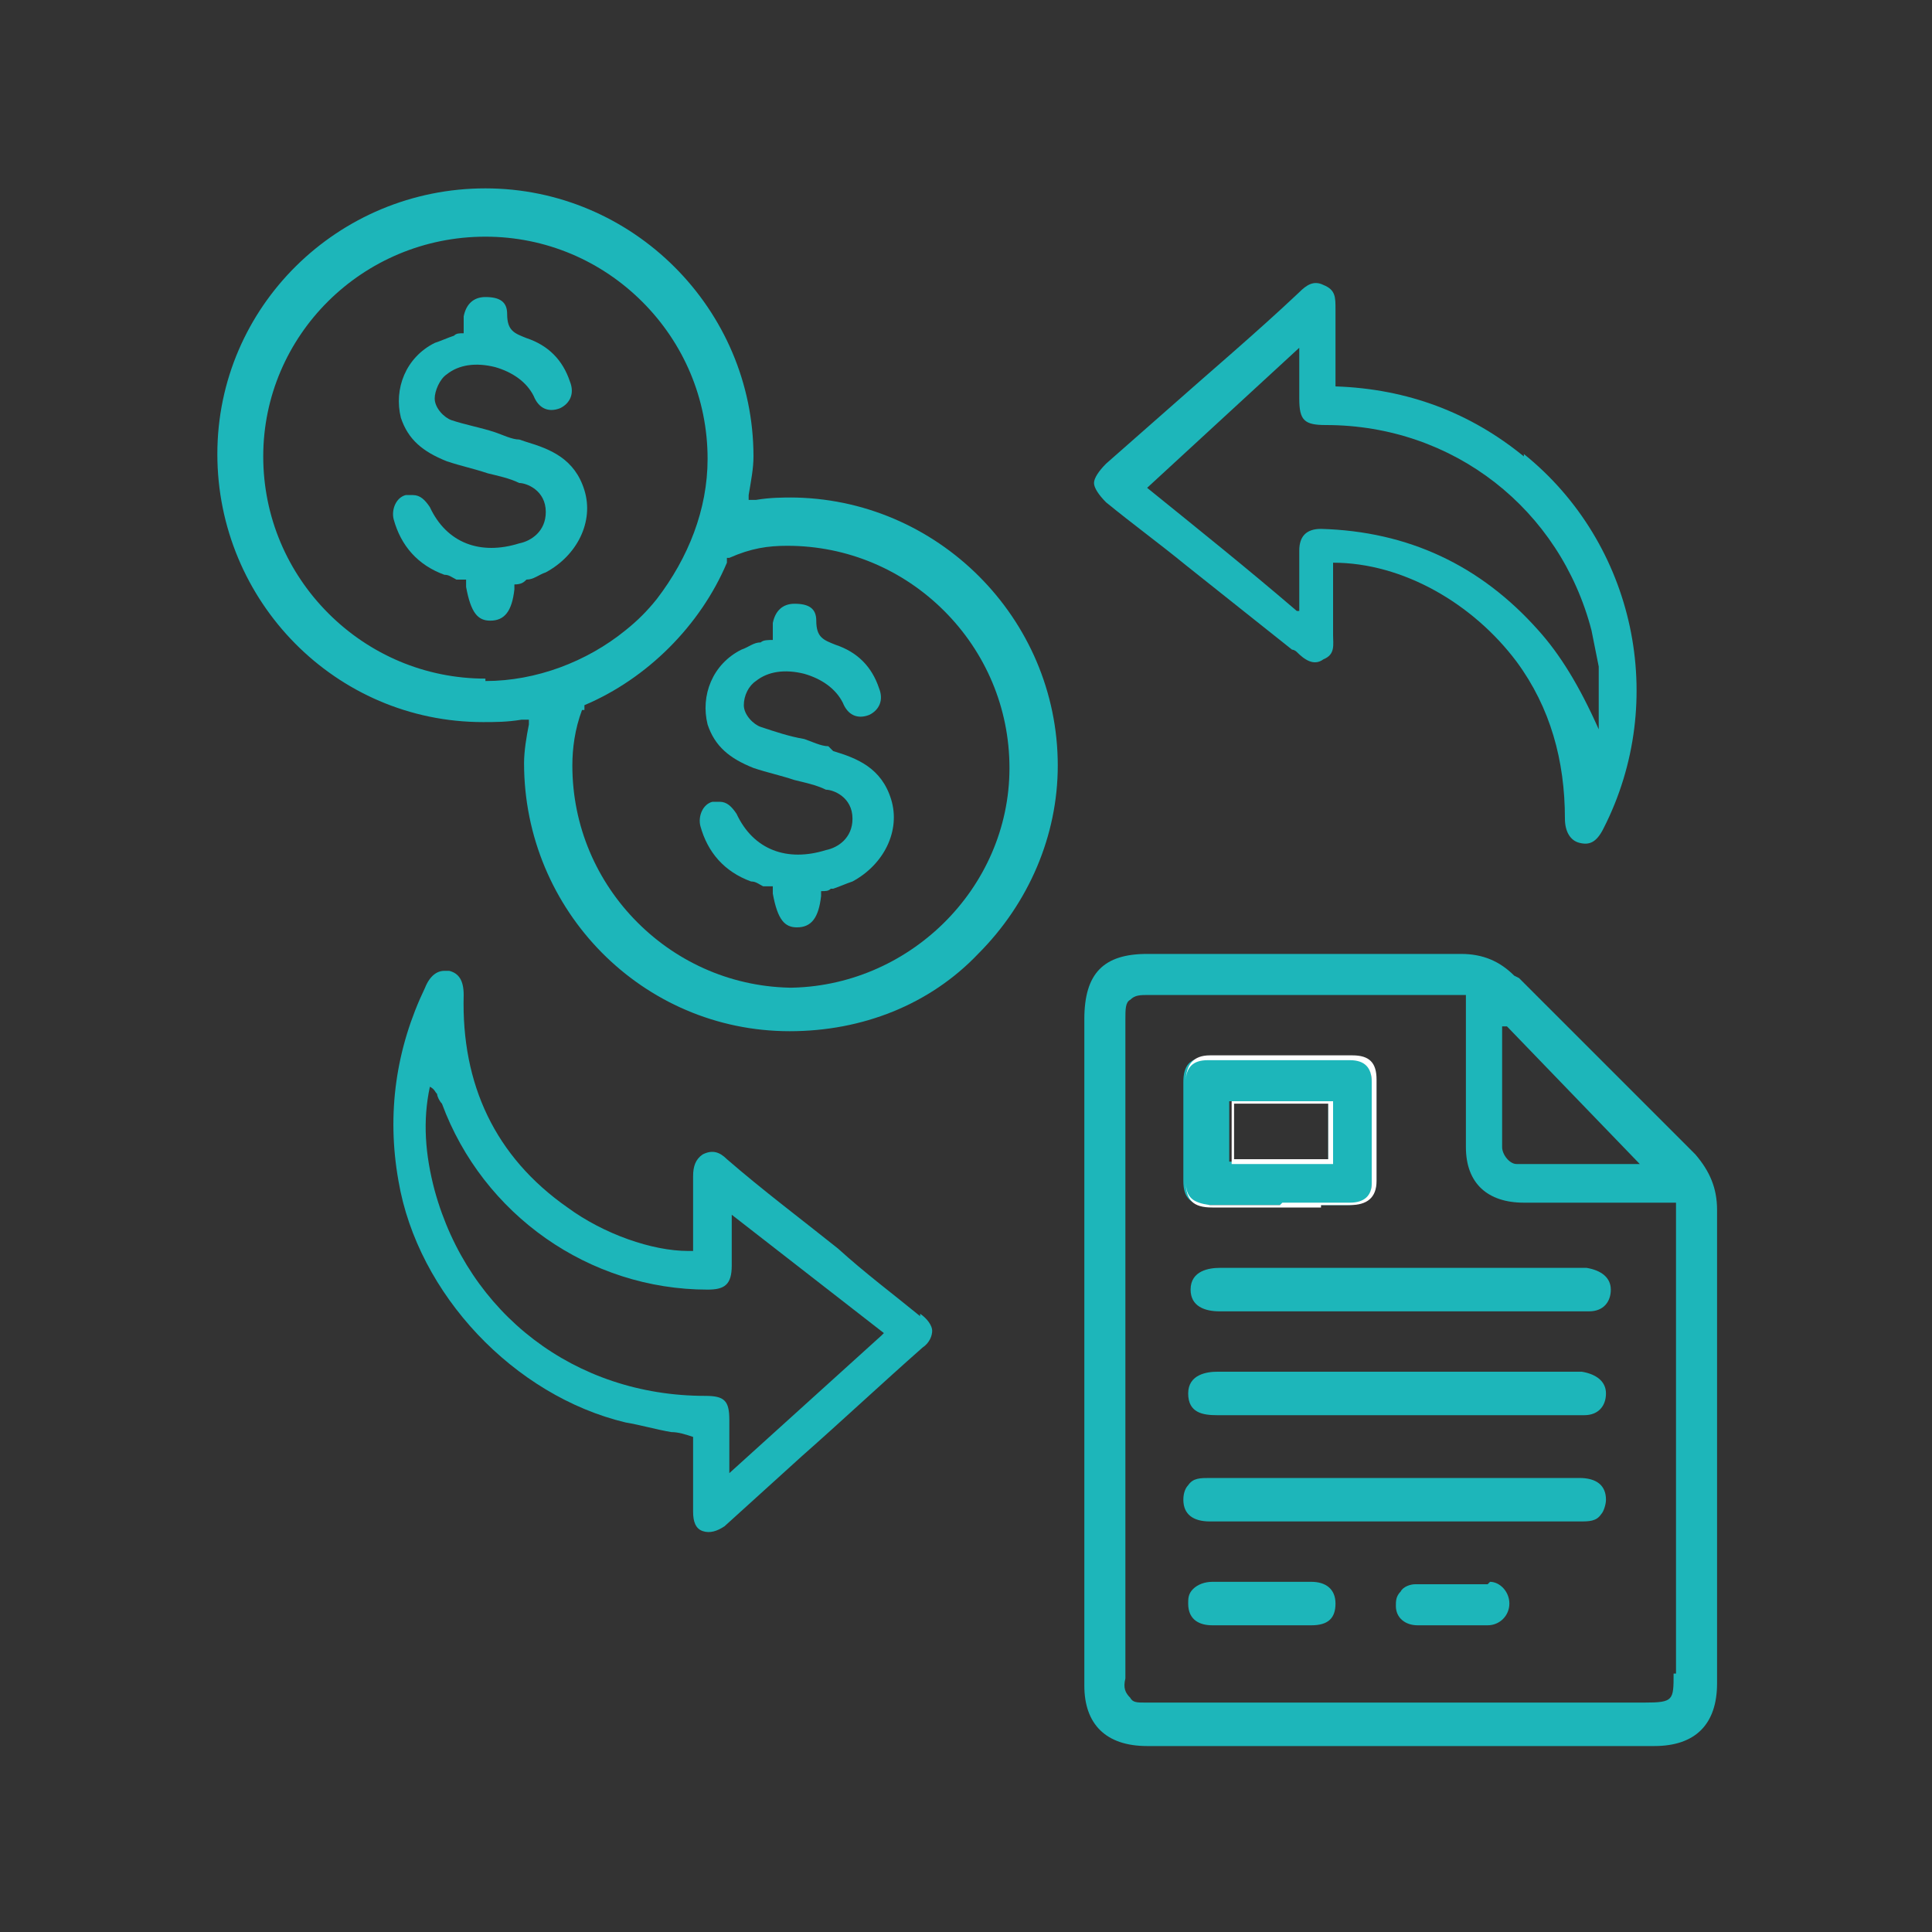
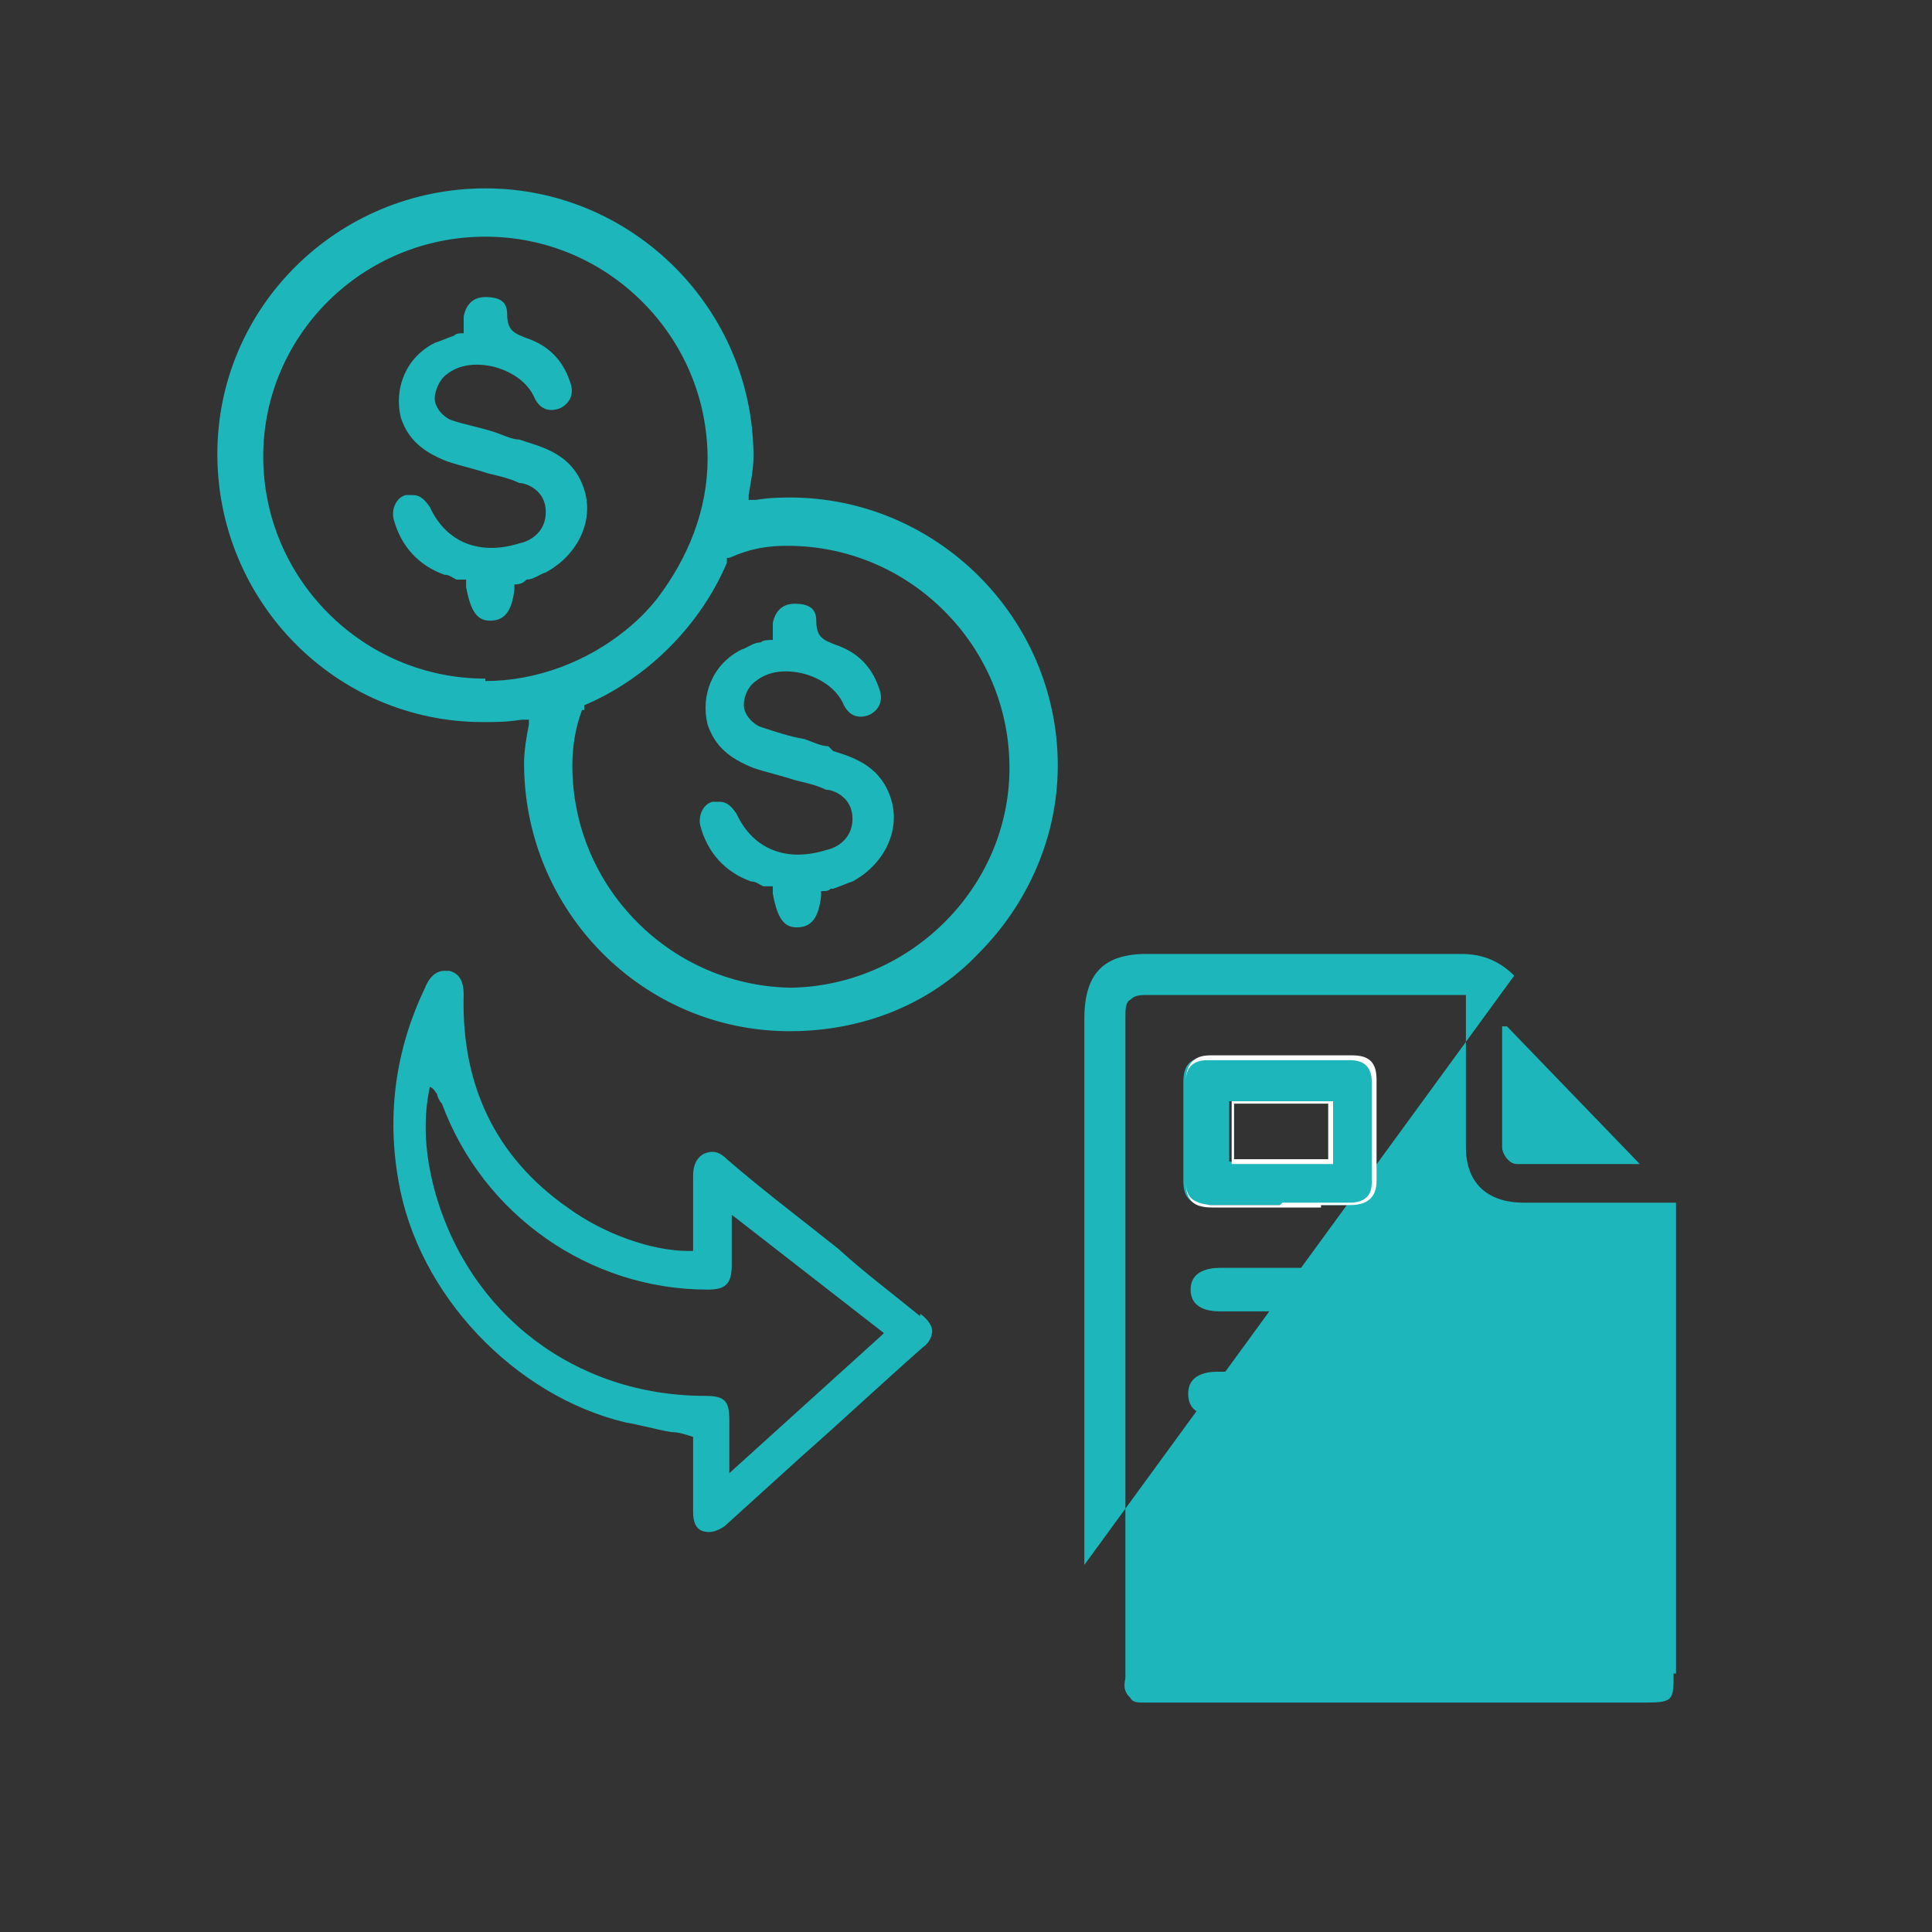
<svg xmlns="http://www.w3.org/2000/svg" id="a" viewBox="0 0 80 80">
  <rect x="0" y="0" width="80" height="80" fill="#333333" stroke="none" />
  <defs>
    <style>.b{fill:none;}.c{fill:#fff;}.d{fill:#1db6ba;}</style>
  </defs>
  <g>
    <g>
      <path class="b" d="M65.7,26.1c-1.3-4.9-5.7-8.3-10.9-8.4-1,0-1.2-.2-1.2-1.3,0-.5,0-1.1,0-1.7l-6,5.4c2,1.6,4,3.2,6,4.8v-.7c0-.5,0-1,0-1.5,0-.7,.3-1.1,1-1.1h0c3.6,0,6.7,1.4,9.1,4.2,.9,1,1.6,2.2,2.3,3.8,0-.1,0-.3,0-.4,0-.6,0-1.2,0-1.9,0-.5-.1-1-.3-1.5Z" />
-       <path class="d" d="M63.1,18.9c-2.2-1.8-4.8-2.8-7.8-2.9h0c0-.4,0-.7,0-1,0-.7,0-1.4,0-2.2,0-.5,0-.8-.5-1-.4-.2-.7,0-1,.3-1.8,1.7-3.7,3.3-5.5,4.9l-2.5,2.2c-.3,.3-.5,.6-.5,.8,0,.2,.2,.5,.5,.8,1.1,.9,2.2,1.7,3.3,2.6,1.5,1.2,2.9,2.3,4.4,3.5,0,0,.1,0,.2,.1,.3,.3,.7,.6,1.1,.3,.5-.2,.4-.6,.4-1,0,0,0-.2,0-.2,0-.6,0-1.3,0-1.9v-.9h0c2.9,0,5.8,1.7,7.6,4.1,1.4,1.9,2,4.1,2,6.5,0,.5,.2,.9,.6,1,.4,.1,.7,0,1-.6,2.7-5.3,1.3-11.8-3.3-15.5Zm3.1,10.5c0,.3,0,.5,0,.8v0c-.8-1.8-1.6-3.1-2.5-4.1-2.4-2.7-5.4-4.1-9-4.2h0c-.6,0-.9,.3-.9,.9,0,.5,0,.9,0,1.5v1h-.1c-2.1-1.8-4.1-3.4-6.2-5.1h0l6.3-5.8v.2c0,.7,0,1.3,0,1.9,0,.9,.2,1.1,1.1,1.1,5.3,0,9.7,3.5,11,8.5,.1,.5,.2,1,.3,1.5,0,.6,0,1.3,0,1.9Z" />
    </g>
    <g>
      <path class="b" d="M29.2,53.6h0c-4.9,0-9.4-3.1-11.1-7.8,0-.1,0-.3-.2-.4,0,0,0,0,0,0-.2,1.3,0,2.6,.3,3.9,1.3,5,5.7,8.3,11,8.4,.8,0,1.1,.3,1.1,1.1,0,.4,0,.8,0,1.3v.6l6-5.4-6-4.8s0,0,0,0v2c0,.8-.3,1.1-1.1,1.1Z" />
      <path class="d" d="M38.1,54.5c-1.1-.9-2.3-1.8-3.4-2.8-1.5-1.2-3.1-2.4-4.6-3.7-.3-.3-.6-.4-1-.2-.3,.2-.4,.5-.4,.9,0,.7,0,1.4,0,2.2,0,.3,0,.6,0,.9h0c0,0-.1,0-.2,0-1.5,0-3.5-.7-5-1.8-3-2.1-4.4-5.1-4.3-8.8,0-.6-.2-.9-.6-1,0,0-.1,0-.2,0-.3,0-.6,.2-.8,.7-1.2,2.5-1.6,5.2-1.1,8,.8,4.7,4.8,8.9,9.4,10,.6,.1,1.3,.3,1.9,.4,.3,0,.6,.1,.9,.2h0c0,.4,0,.7,0,.9,0,.7,0,1.5,0,2.2,0,.4,.1,.7,.4,.8,.3,.1,.6,0,.9-.2,1.1-1,2.1-1.9,3.2-2.9,1.7-1.5,3.3-3,5-4.5,.3-.2,.4-.5,.4-.7,0-.2-.2-.5-.5-.7Zm-1.6,.8l-6.3,5.7v-.9c0-.5,0-.9,0-1.3,0-.8-.2-1-1-1-5.4,0-9.8-3.4-11.2-8.5-.4-1.5-.5-2.9-.2-4.3v0c.2,.1,.2,.2,.3,.3,0,.1,.1,.3,.2,.4,1.7,4.6,6.1,7.7,11,7.7h0c.7,0,1-.2,1-1v-.7c0-.4,0-.9,0-1.3,0,0,0,0,0-.1s0,0,0,0h0l6.3,4.9h0Z" />
    </g>
  </g>
  <g>
    <path class="d" d="M21.5,18.2c-.3,0-.7-.2-1-.3-.6-.2-1.2-.3-1.8-.5-.3-.1-.7-.5-.7-.9,0-.3,.2-.8,.5-1,.5-.4,1.2-.5,2-.3,.7,.2,1.3,.6,1.6,1.2,.2,.5,.6,.7,1.1,.5,.4-.2,.6-.6,.4-1.1-.3-.9-.9-1.5-1.8-1.8-.5-.2-.8-.3-.8-1,0-.5-.3-.7-.9-.7-.5,0-.8,.3-.9,.8,0,0,0,.2,0,.3,0,0,0,.1,0,.2h0v.2c-.2,0-.3,0-.4,.1h0c-.3,.1-.5,.2-.8,.3-1.2,.6-1.7,1.9-1.4,3.1,.3,.9,.9,1.4,1.9,1.8,.6,.2,1.1,.3,1.7,.5h0c.4,.1,.9,.2,1.3,.4,.3,0,1.1,.3,1.1,1.2,0,.8-.6,1.2-1.1,1.3-1.6,.5-3,0-3.7-1.5-.2-.3-.4-.5-.7-.5s-.2,0-.3,0c-.4,.1-.6,.6-.5,1,.3,1.1,1,1.9,2.1,2.3,.2,0,.3,.1,.5,.2h.4v.3c.2,1.1,.5,1.4,1,1.4,.6,0,.9-.4,1-1.3h0v-.2c.3,0,.4-.1,.5-.2,.3,0,.5-.2,.8-.3,1.3-.7,2-2.1,1.6-3.4-.4-1.3-1.4-1.7-2.4-2Z" />
    <path class="d" d="M34.3,30.9c-.3,0-.7-.2-1-.3-.6-.1-1.2-.3-1.8-.5-.3-.1-.7-.5-.7-.9,0-.4,.2-.8,.5-1,.5-.4,1.2-.5,2-.3,.7,.2,1.3,.6,1.6,1.2,.2,.5,.6,.7,1.1,.5,.4-.2,.6-.6,.4-1.1-.3-.9-.9-1.5-1.8-1.8-.5-.2-.8-.3-.8-1,0-.5-.3-.7-.9-.7-.5,0-.8,.3-.9,.8,0,0,0,.2,0,.3,0,0,0,.1,0,.2h0v.2c-.2,0-.4,0-.5,.1-.3,0-.5,.2-.8,.3-1.2,.6-1.7,1.9-1.4,3.1,.3,.9,.9,1.4,1.9,1.8,.6,.2,1.1,.3,1.7,.5h0c.4,.1,.9,.2,1.3,.4,.3,0,1.1,.3,1.1,1.2,0,.8-.6,1.2-1.1,1.3-1.6,.5-3,0-3.7-1.5-.2-.3-.4-.5-.7-.5s-.2,0-.3,0c-.4,.1-.6,.6-.5,1,.3,1.1,1,1.9,2.1,2.3,.2,0,.3,.1,.5,.2h.4v.3c.2,1.1,.5,1.4,1,1.4,.6,0,.9-.4,1-1.3h0v-.2c.2,0,.3,0,.4-.1h.1c.3-.1,.5-.2,.8-.3,1.3-.7,2-2.1,1.6-3.4-.4-1.3-1.4-1.7-2.4-2Z" />
    <path class="d" d="M32.9,20.6c-.5,0-1,0-1.6,.1h-.3v-.2c.1-.6,.2-1.1,.2-1.6,0-6.1-5-11.1-11.1-11.1-6.1,0-11.1,4.9-11.1,11,0,6.1,4.9,11.1,11,11.1h0c.5,0,1,0,1.6-.1h.3v.2c-.1,.5-.2,1.1-.2,1.6,0,6.1,4.9,11.1,11,11.1h0c3,0,5.8-1.1,7.8-3.2,2.1-2.1,3.3-4.9,3.3-7.8,0-6.1-5-11.1-11.1-11.1Zm-12.8,7.5c-2.5,0-4.8-1-6.5-2.7-1.7-1.7-2.7-4-2.7-6.5,0-5,4.1-9.1,9.2-9.1,2.5,0,4.8,1,6.5,2.7,1.7,1.7,2.7,4,2.7,6.5,0,2.1-.8,4.1-2.1,5.8-.4,.5-.8,.9-1.3,1.3-1.6,1.3-3.7,2.1-5.8,2.1Zm12.8,12.8c-2.5,0-4.8-1-6.5-2.7-1.7-1.7-2.7-4-2.7-6.5,0-.7,.1-1.5,.4-2.3h.1c0-.1,0-.2,0-.2,0,0,0,0,0,0,2.6-1.1,4.8-3.3,5.9-5.9,0,0,0,0,0-.1,0,0,0,0,0-.1h.1c.9-.4,1.6-.5,2.4-.5,2.5,0,4.8,1,6.5,2.7,1.7,1.7,2.7,4,2.7,6.5,0,5-4.2,9.1-9.2,9.1Z" />
  </g>
  <g>
    <g>
      <path class="b" d="M63,50c-1.6,0-2.5-.9-2.5-2.5,0-1.4,0-2.8,0-4.2h0c0-.7,0-1.3,0-1.9h0c0,0-.1,0-.2,0h0c-.2,0-.3,0-.5,0-1.1,0-2.3,0-3.4,0-2.7,0-5.7,0-8.8,0-.4,0-.6,0-.7,.2-.1,.1-.2,.4-.2,.7,0,4.1,0,8.5,0,12h0v9c0,.3,0,.7,0,1,0,.4,0,.8,0,1.1s0,.8,0,1.2c0,.9,0,1.9,0,2.9,0,.4,0,.6,.2,.7,.1,.1,.4,.2,.7,.1,.2,0,.5,0,.7,0,.1,0,.2,0,.3,0h19.5c1,0,1,0,1-1v-19.4h-2.1c-1.4,0-2.7,0-4,0Z" />
-       <path class="d" d="M62.7,40.4c-.6-.6-1.3-.9-2.2-.9-3.4,0-6.8,0-9.3,0h-3.7c-1.8,0-2.6,.8-2.6,2.7,0,4.1,0,8.1,0,12.2v8.3h0v2.1c0,1.7,0,3.3,0,5,0,1.6,.9,2.5,2.6,2.5,7,0,14,0,21,0,1.7,0,2.6-.9,2.6-2.6,0-2.6,0-5.2,0-7.8,0-3.9,0-7.8,0-11.8,0-.9-.3-1.6-.9-2.3-2.4-2.4-4.8-4.8-7.3-7.3Zm-.4,2.1h.1l5.5,5.7h-1.5c-.3,0-.7,0-1,0-1,0-1.8,0-2.6,0-.3,0-.6-.4-.6-.7,0-1.1,0-2.3,0-3.4v-1.6Zm7,26.8c0,1.1,0,1.2-1.2,1.2h-19.5c-.1,0-.2,0-.3,0-.3,0-.5,0-.7,0,0,0-.2,0-.2,0-.3,0-.5,0-.6-.2-.2-.2-.3-.4-.2-.8,0-1,0-1.9,0-2.9,0-.4,0-.8,0-1.2s0-.8,0-1.1c0-.3,0-.7,0-1v-.7h0v-8.3c0-3.5,0-7.9,0-12.1,0-.4,0-.7,.2-.8,.2-.2,.4-.2,.8-.2,3,0,6.1,0,8.8,0,1.1,0,2.3,0,3.4,0,.2,0,.3,0,.5,0h0c0,0,.1,0,.2,0h.2v.2c0,.6,0,1.2,0,1.8h0c0,1.5,0,2.9,0,4.3,0,1.5,.9,2.3,2.4,2.3,1.3,0,2.6,0,4,0h2.3v19.5Z" />
+       <path class="d" d="M62.7,40.4c-.6-.6-1.3-.9-2.2-.9-3.4,0-6.8,0-9.3,0h-3.7c-1.8,0-2.6,.8-2.6,2.7,0,4.1,0,8.1,0,12.2v8.3h0v2.1Zm-.4,2.1h.1l5.5,5.7h-1.5c-.3,0-.7,0-1,0-1,0-1.8,0-2.6,0-.3,0-.6-.4-.6-.7,0-1.1,0-2.3,0-3.4v-1.6Zm7,26.8c0,1.1,0,1.2-1.2,1.2h-19.5c-.1,0-.2,0-.3,0-.3,0-.5,0-.7,0,0,0-.2,0-.2,0-.3,0-.5,0-.6-.2-.2-.2-.3-.4-.2-.8,0-1,0-1.9,0-2.9,0-.4,0-.8,0-1.2s0-.8,0-1.1c0-.3,0-.7,0-1v-.7h0v-8.3c0-3.5,0-7.9,0-12.1,0-.4,0-.7,.2-.8,.2-.2,.4-.2,.8-.2,3,0,6.1,0,8.8,0,1.1,0,2.3,0,3.4,0,.2,0,.3,0,.5,0h0c0,0,.1,0,.2,0h.2v.2c0,.6,0,1.2,0,1.8h0c0,1.5,0,2.9,0,4.3,0,1.5,.9,2.3,2.4,2.3,1.3,0,2.6,0,4,0h2.3v19.5Z" />
    </g>
    <g>
      <path class="d" d="M50.1,49.9c.7,0,1.4,0,2,0h1.7c.7,0,1.3,0,2,0,.7,0,1-.3,1-.9,0-1.4,0-2.7,0-4.2,0-.7-.3-1-1-1-2,0-4,0-5.9,0-.6,0-.9,.3-.9,1,0,1.3,0,2.6,0,4.1,0,.7,.3,1,1,1Zm.8-4.3h4.1v2.5h-4.1v-2.5Z" />
      <path class="c" d="M54.7,50c-.2,0-.5,0-.8,0h-1.7c-.7,0-1.4,0-2,0h0c-.8,0-1.1-.3-1.1-1.1,0-1.4,0-2.8,0-4.1,0-.7,.3-1.1,1-1.1,1.9,0,3.9,0,5.9,0,.7,0,1,.3,1,1,0,1.5,0,2.9,0,4.2,0,.7-.4,1-1.1,1-.4,0-.8,0-1.2,0Zm-1.6-.2h.8c.8,0,1.4,0,2,0,.6,0,.9-.3,.9-.8,0-1.4,0-2.7,0-4.2,0-.6-.3-.9-.9-.9-2,0-4,0-5.9,0-.6,0-.9,.3-.9,.9,0,1.3,0,2.7,0,4.1,0,.7,.3,.9,1,1,.7,0,1.4,0,2,0h.9Zm2.1-1.6h-4.2v-2.6h4.2v2.6Zm-4.1-.2h3.9v-2.3h-3.9v2.3Z" />
    </g>
    <path class="d" d="M65.5,61.2c-1.9,0-3.8,0-5.8,0h-5.8c-1.3,0-2.6,0-3.8,0-.4,0-.7,0-.9,.3-.1,.1-.2,.3-.2,.6,0,.6,.4,.9,1.1,.9,5.1,0,10.2,0,15.3,0,.4,0,.7,0,.9-.3,.1-.1,.2-.4,.2-.6,0-.6-.4-.9-1.1-.9Z" />
    <path class="d" d="M54.2,65.5c-.7,0-1.4,0-2,0s-1.4,0-2,0c-.3,0-.6,.1-.8,.3-.2,.2-.2,.4-.2,.6,0,.7,.5,.9,1,.9,.5,0,.9,0,1.4,0,.2,0,.4,0,.7,0,.4,0,.8,0,1.2,0s.5,0,.8,0c.7,0,1-.3,1-.9,0-.6-.4-.9-1-.9Z" />
    <path class="d" d="M61.6,65.6c-.5,0-1,0-1.5,0s-1,0-1.5,0c-.2,0-.5,.1-.6,.3-.2,.2-.2,.4-.2,.6,0,.5,.4,.8,.9,.8,.3,0,.6,0,1,0,.1,0,.2,0,.3,0h.1c.2,0,.3,0,.5,0,.3,0,.7,0,1,0,.5,0,.9-.4,.9-.9,0-.5-.4-.9-.8-.9Z" />
    <path class="d" d="M49.3,53.4c0,.7,.6,.9,1.2,.9,.7,0,2.8,0,4.2,0h2.2c2.1,0,6,0,6.7,0,0,0,0,0,0,0,.8,0,1.6,0,2.2,0,.6,0,.9-.4,.9-.9,0-.5-.4-.8-1-.9-.3,0-.6,0-.9,0-.4,0-.9,0-1.3,0h0c-1.7,0-11.2,0-13,0-.4,0-1.2,.1-1.2,.9Z" />
    <path class="d" d="M65.6,56.8c-.3,0-.6,0-.9,0h-.4c-.3,0-.6,0-.9,0h0c-1.8,0-11.3,0-13,0-.4,0-1.2,.1-1.2,.9s.6,.9,1.2,.9c.7,0,2.8,0,4.2,0h2.1c2.1,0,6,0,6.7,0h0c.8,0,1.6,0,2.2,0,.6,0,.9-.4,.9-.9,0-.5-.4-.8-1-.9Z" />
  </g>
</svg>